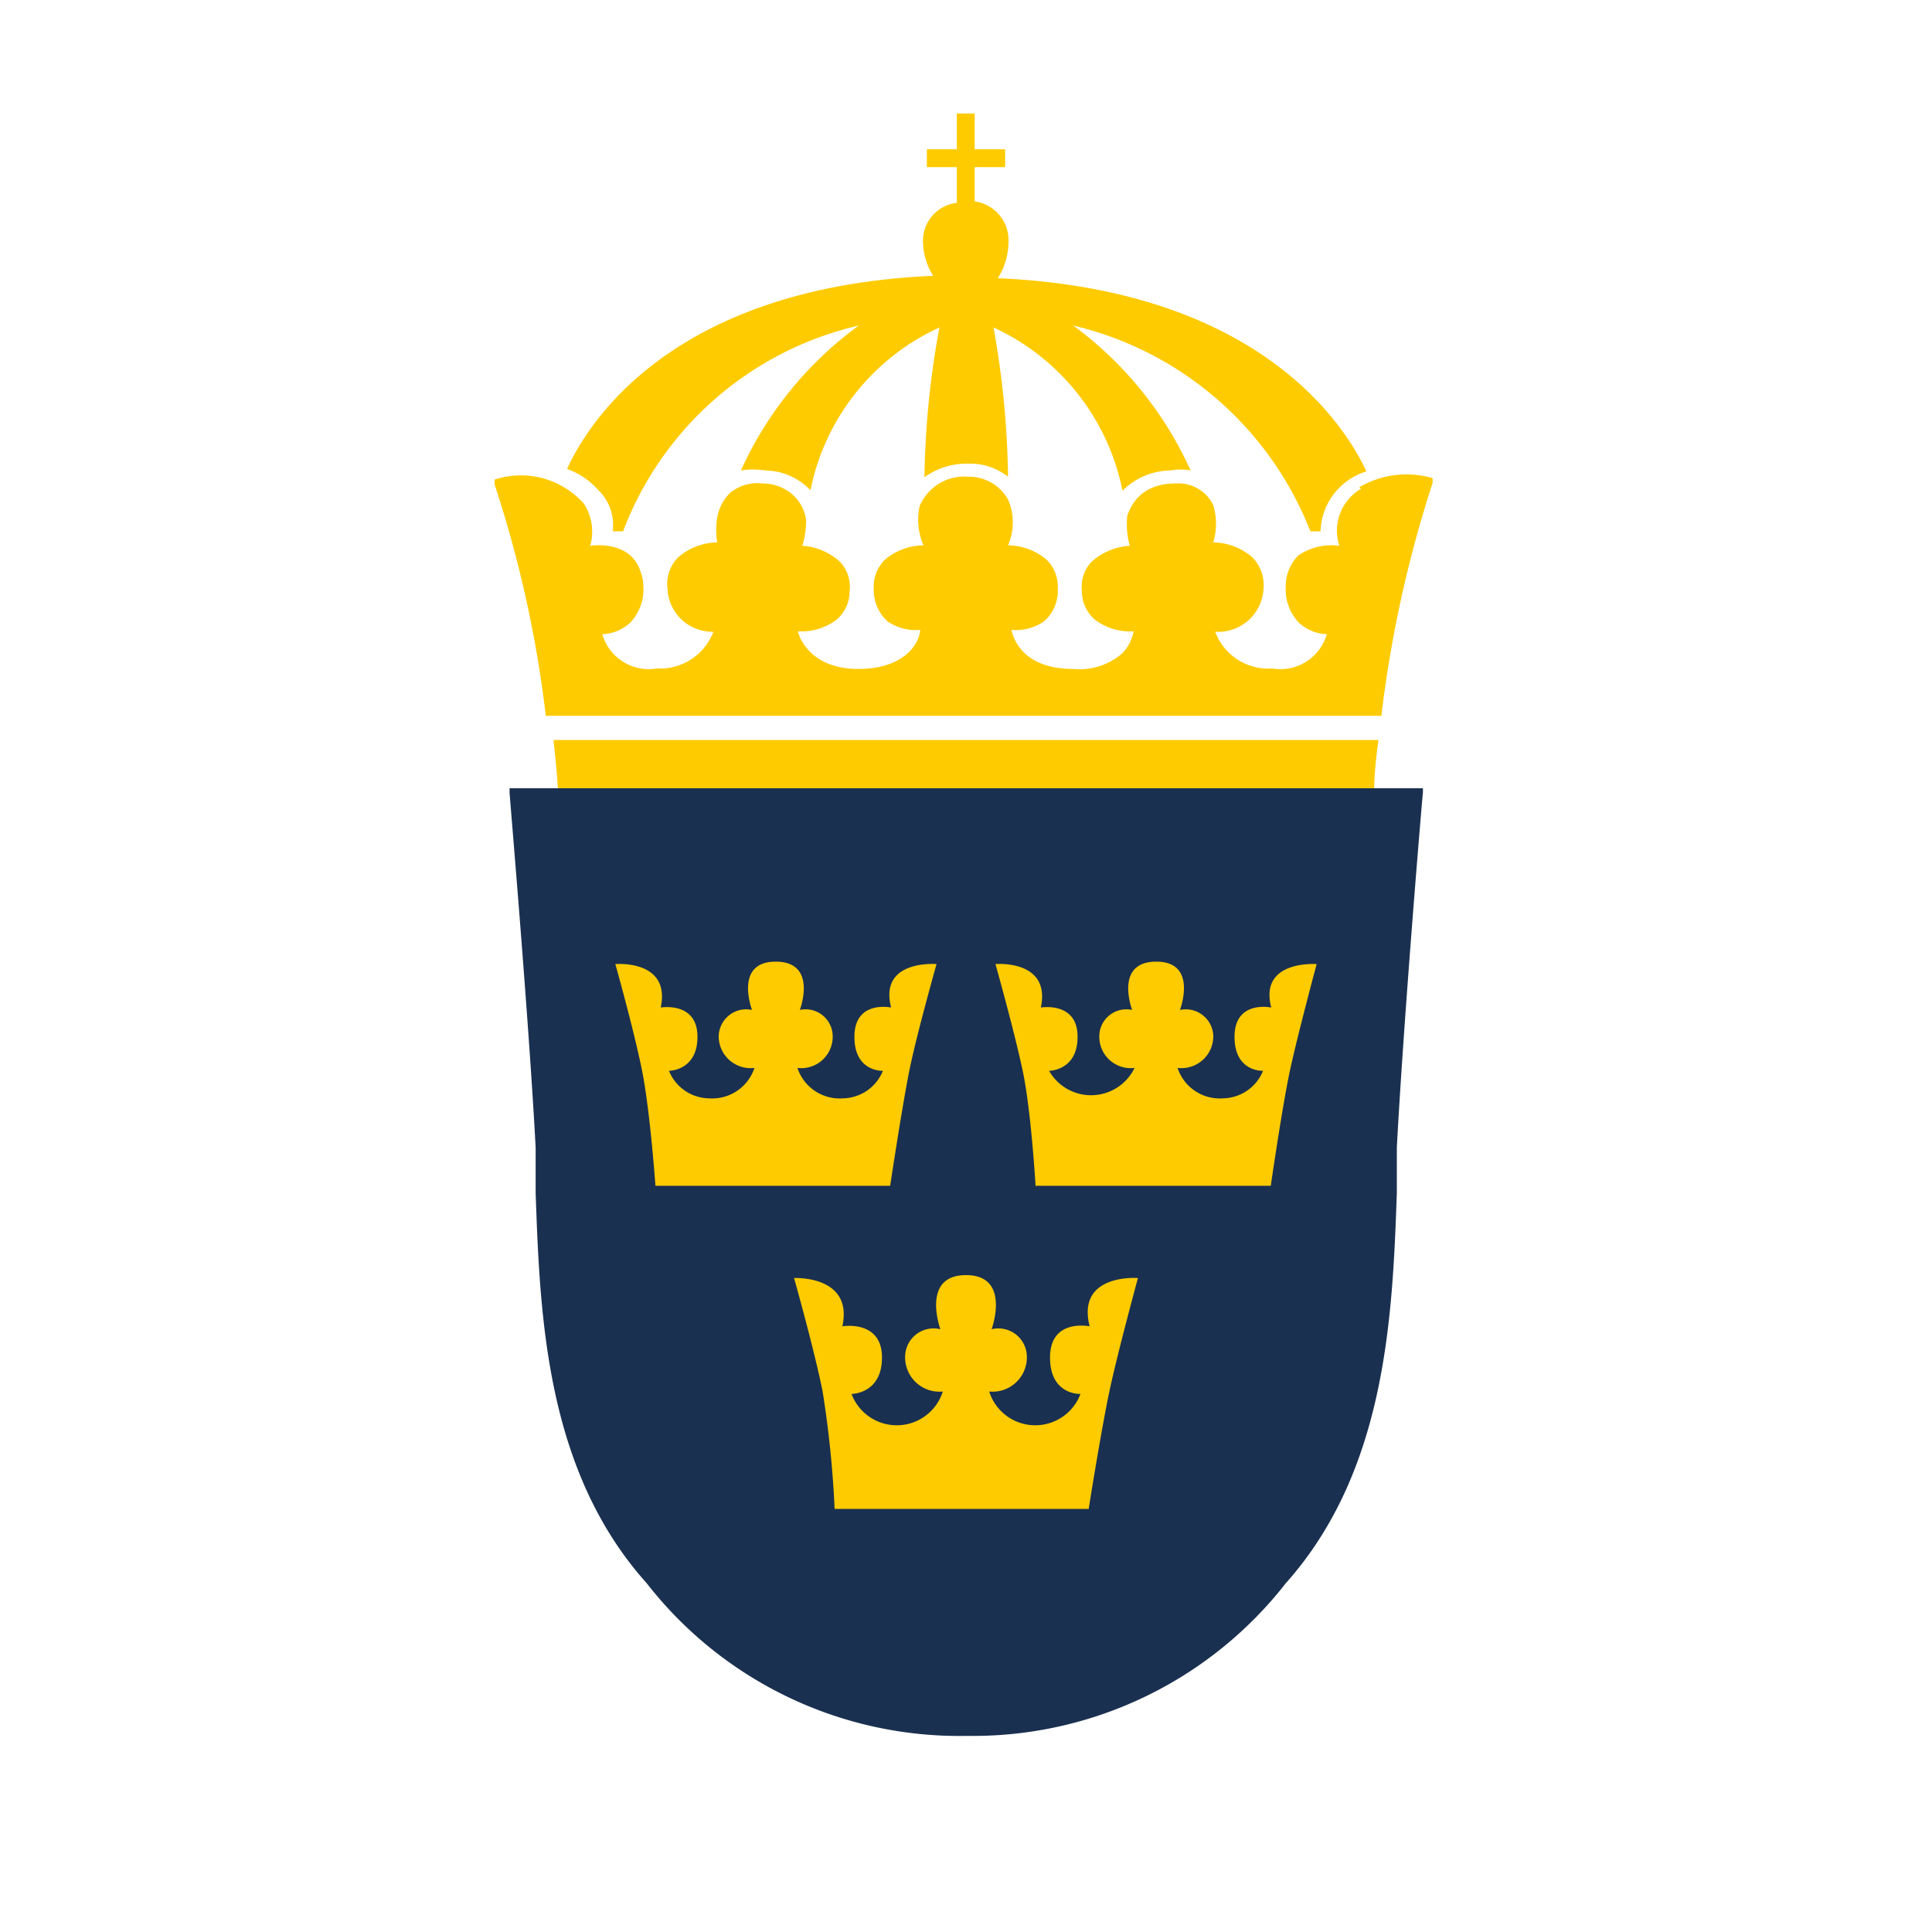
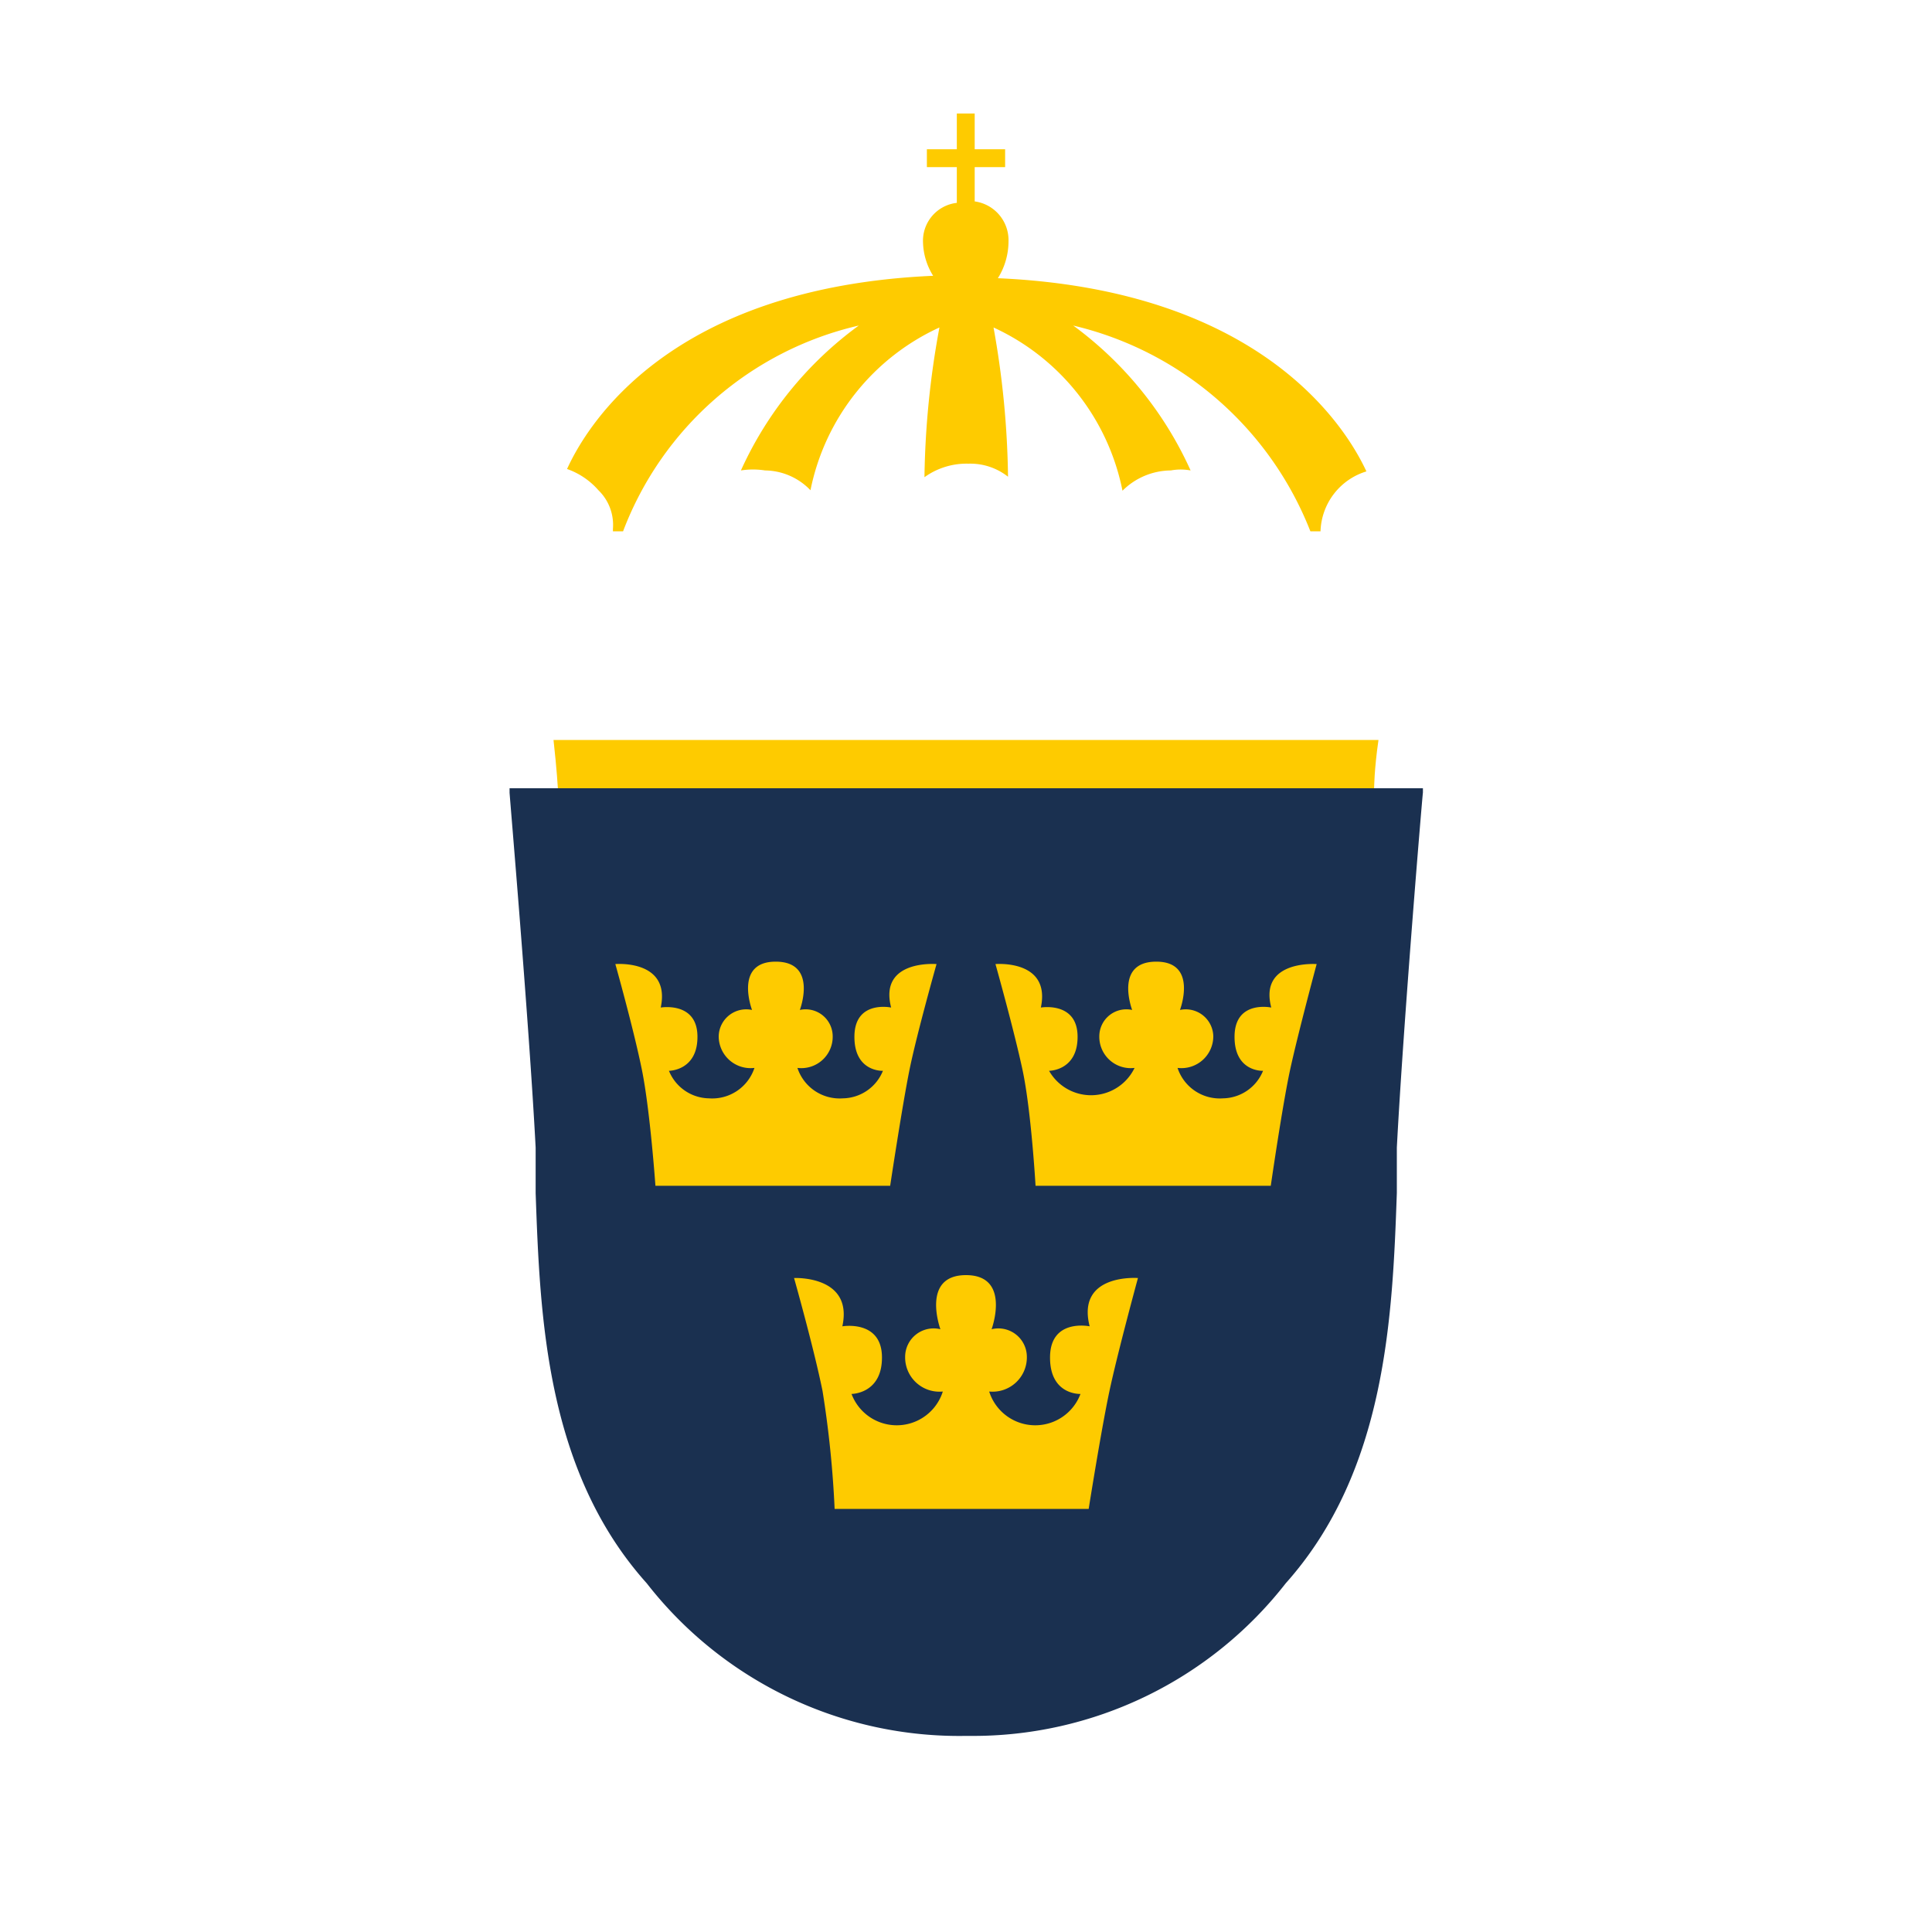
<svg xmlns="http://www.w3.org/2000/svg" viewBox="0 0 40 40">
  <defs>
    <style>.cls-1{fill:#fff;}.cls-2{fill:#1a3050;}.cls-3{fill:#fecb00;}</style>
  </defs>
  <g id="Lager_2" data-name="Lager 2">
    <g id="Lager_1-2" data-name="Lager 1">
      <rect class="cls-1" width="40" height="40" />
      <path class="cls-2" d="M10.55,16.32v.09c0,.05.4,4.7.54,7.35,0,.3,0,.61,0,.94.09,2.56.21,5.75,2.3,8.08A8.2,8.2,0,0,0,20,35.94h.08a8.21,8.21,0,0,0,6.54-3.16c2.08-2.33,2.21-5.52,2.3-8.08,0-.33,0-.64,0-.94.14-2.65.53-7.3.54-7.35v-.09Z" />
      <path class="cls-3" d="M12.69,11h.21a6.87,6.87,0,0,1,4.88-4.26,7.58,7.58,0,0,0-2.44,3,1.61,1.61,0,0,1,.5,0,1.32,1.32,0,0,1,.94.41,4.73,4.73,0,0,1,2.67-3.37,18.18,18.18,0,0,0-.31,3.1,1.49,1.49,0,0,1,.91-.28,1.26,1.26,0,0,1,.82.27,18.54,18.54,0,0,0-.3-3.09,4.74,4.74,0,0,1,2.67,3.38,1.43,1.43,0,0,1,1-.42,1.12,1.12,0,0,1,.41,0,7.59,7.59,0,0,0-2.43-3A7,7,0,0,1,27.13,11h.21a1.34,1.34,0,0,1,.95-1.24c-.43-.93-2.19-3.76-7.63-4A1.44,1.44,0,0,0,20.88,5a.81.81,0,0,0-.7-.83V3.46h.63V3.09h-.63V2.35h-.37v.74h-.62v.37h.62V4.2a.79.79,0,0,0-.7.82,1.37,1.37,0,0,0,.21.69c-5.45.24-7.16,3.08-7.58,4a1.54,1.54,0,0,1,.65.44,1,1,0,0,1,.3.8" />
      <path class="cls-3" d="M11.55,16.32h16.9s0-.38.09-1H11.46c.07.63.09,1,.09,1" />
-       <path class="cls-3" d="M28.18,10.12a1,1,0,0,0-.45,1.18,1.22,1.22,0,0,0-.85.2.9.9,0,0,0-.26.64,1,1,0,0,0,.27.75.9.9,0,0,0,.58.24,1,1,0,0,1-1.13.71h0a1.17,1.17,0,0,1-1.18-.76.94.94,0,0,0,1-.89.82.82,0,0,0-.23-.65,1.26,1.26,0,0,0-.81-.31,1.36,1.36,0,0,0,0-.77.8.8,0,0,0-.78-.45c-.72,0-.92.45-1,.66a1.69,1.69,0,0,0,.05.63,1.31,1.31,0,0,0-.79.33.75.75,0,0,0-.2.61.77.77,0,0,0,.27.59,1.2,1.2,0,0,0,.8.24.87.87,0,0,1-.25.47,1.35,1.35,0,0,1-1,.31c-1,0-1.23-.58-1.28-.81a1,1,0,0,0,.68-.18.84.84,0,0,0,.28-.68.78.78,0,0,0-.24-.6,1.27,1.27,0,0,0-.79-.29,1.19,1.19,0,0,0,0-.95.93.93,0,0,0-.83-.47,1,1,0,0,0-1,.61,1.32,1.32,0,0,0,.08.81,1.27,1.27,0,0,0-.79.29.78.78,0,0,0-.24.6.88.88,0,0,0,.28.68,1,1,0,0,0,.68.18c0,.23-.28.81-1.28.81s-1.23-.67-1.25-.78a1.2,1.2,0,0,0,.8-.24.77.77,0,0,0,.27-.59.75.75,0,0,0-.2-.61,1.28,1.28,0,0,0-.78-.33,1.79,1.79,0,0,0,.08-.53.87.87,0,0,0-.21-.46.93.93,0,0,0-.69-.3.9.9,0,0,0-.67.19.94.94,0,0,0-.27.51,1.56,1.56,0,0,0,0,.52,1.26,1.26,0,0,0-.81.31.78.78,0,0,0-.22.65.93.93,0,0,0,.95.89,1.18,1.18,0,0,1-1.17.76h0a1,1,0,0,1-1.13-.71.9.9,0,0,0,.58-.24,1,1,0,0,0,.27-.75.82.82,0,0,0-.05-.28c-.2-.7-1.05-.56-1.05-.56a1.07,1.07,0,0,0-.13-.87,1.74,1.74,0,0,0-1.85-.5l0,.1a24.4,24.4,0,0,1,1.06,4.79H28.6A25.15,25.15,0,0,1,29.66,10l0-.1a1.92,1.92,0,0,0-1.52.19" />
      <path class="cls-3" d="M16.06,19.91c-.87,0-.49,1-.49,1a.57.57,0,0,0-.69.54.66.66,0,0,0,.74.66.92.92,0,0,1-.94.63.91.91,0,0,1-.83-.57s.6,0,.59-.72-.76-.59-.76-.59c.21-1-.94-.9-.94-.9s.38,1.35.55,2.19.28,2.4.28,2.4h4.86s.25-1.66.4-2.4.56-2.19.56-2.19-1.2-.1-.94.9c0,0-.75-.16-.76.59s.59.72.59.72a.91.91,0,0,1-.83.57.92.92,0,0,1-.94-.63.65.65,0,0,0,.73-.66.56.56,0,0,0-.68-.54s.38-1-.5-1" />
      <path class="cls-3" d="M23.94,19.91c-.88,0-.5,1-.5,1a.56.56,0,0,0-.68.54.65.65,0,0,0,.73.66,1,1,0,0,1-1.77.06s.6,0,.59-.72-.76-.59-.76-.59c.21-1-.94-.9-.94-.9s.38,1.35.56,2.19.27,2.4.27,2.4h4.87s.24-1.66.4-2.4.55-2.19.55-2.19-1.2-.09-.94.9c0,0-.75-.16-.76.59s.59.72.59.72a.91.91,0,0,1-.83.57.92.92,0,0,1-.94-.63.66.66,0,0,0,.74-.66.57.57,0,0,0-.69-.54s.38-1-.49-1" />
      <path class="cls-3" d="M20,26.4c-.94,0-.53,1.12-.53,1.12a.59.59,0,0,0-.73.57.71.71,0,0,0,.78.72,1,1,0,0,1-1.89.05s.64,0,.63-.77-.82-.63-.82-.63c.23-1.06-1-1-1-1s.41,1.45.59,2.34a21.5,21.5,0,0,1,.25,2.44h5.26s.26-1.64.43-2.44.59-2.34.59-2.34-1.28-.1-1,1c0,0-.81-.17-.82.63s.63.77.63.77a1,1,0,0,1-1.89-.05.71.71,0,0,0,.78-.72.59.59,0,0,0-.73-.57s.41-1.12-.53-1.12" />
    </g>
  </g>
</svg>